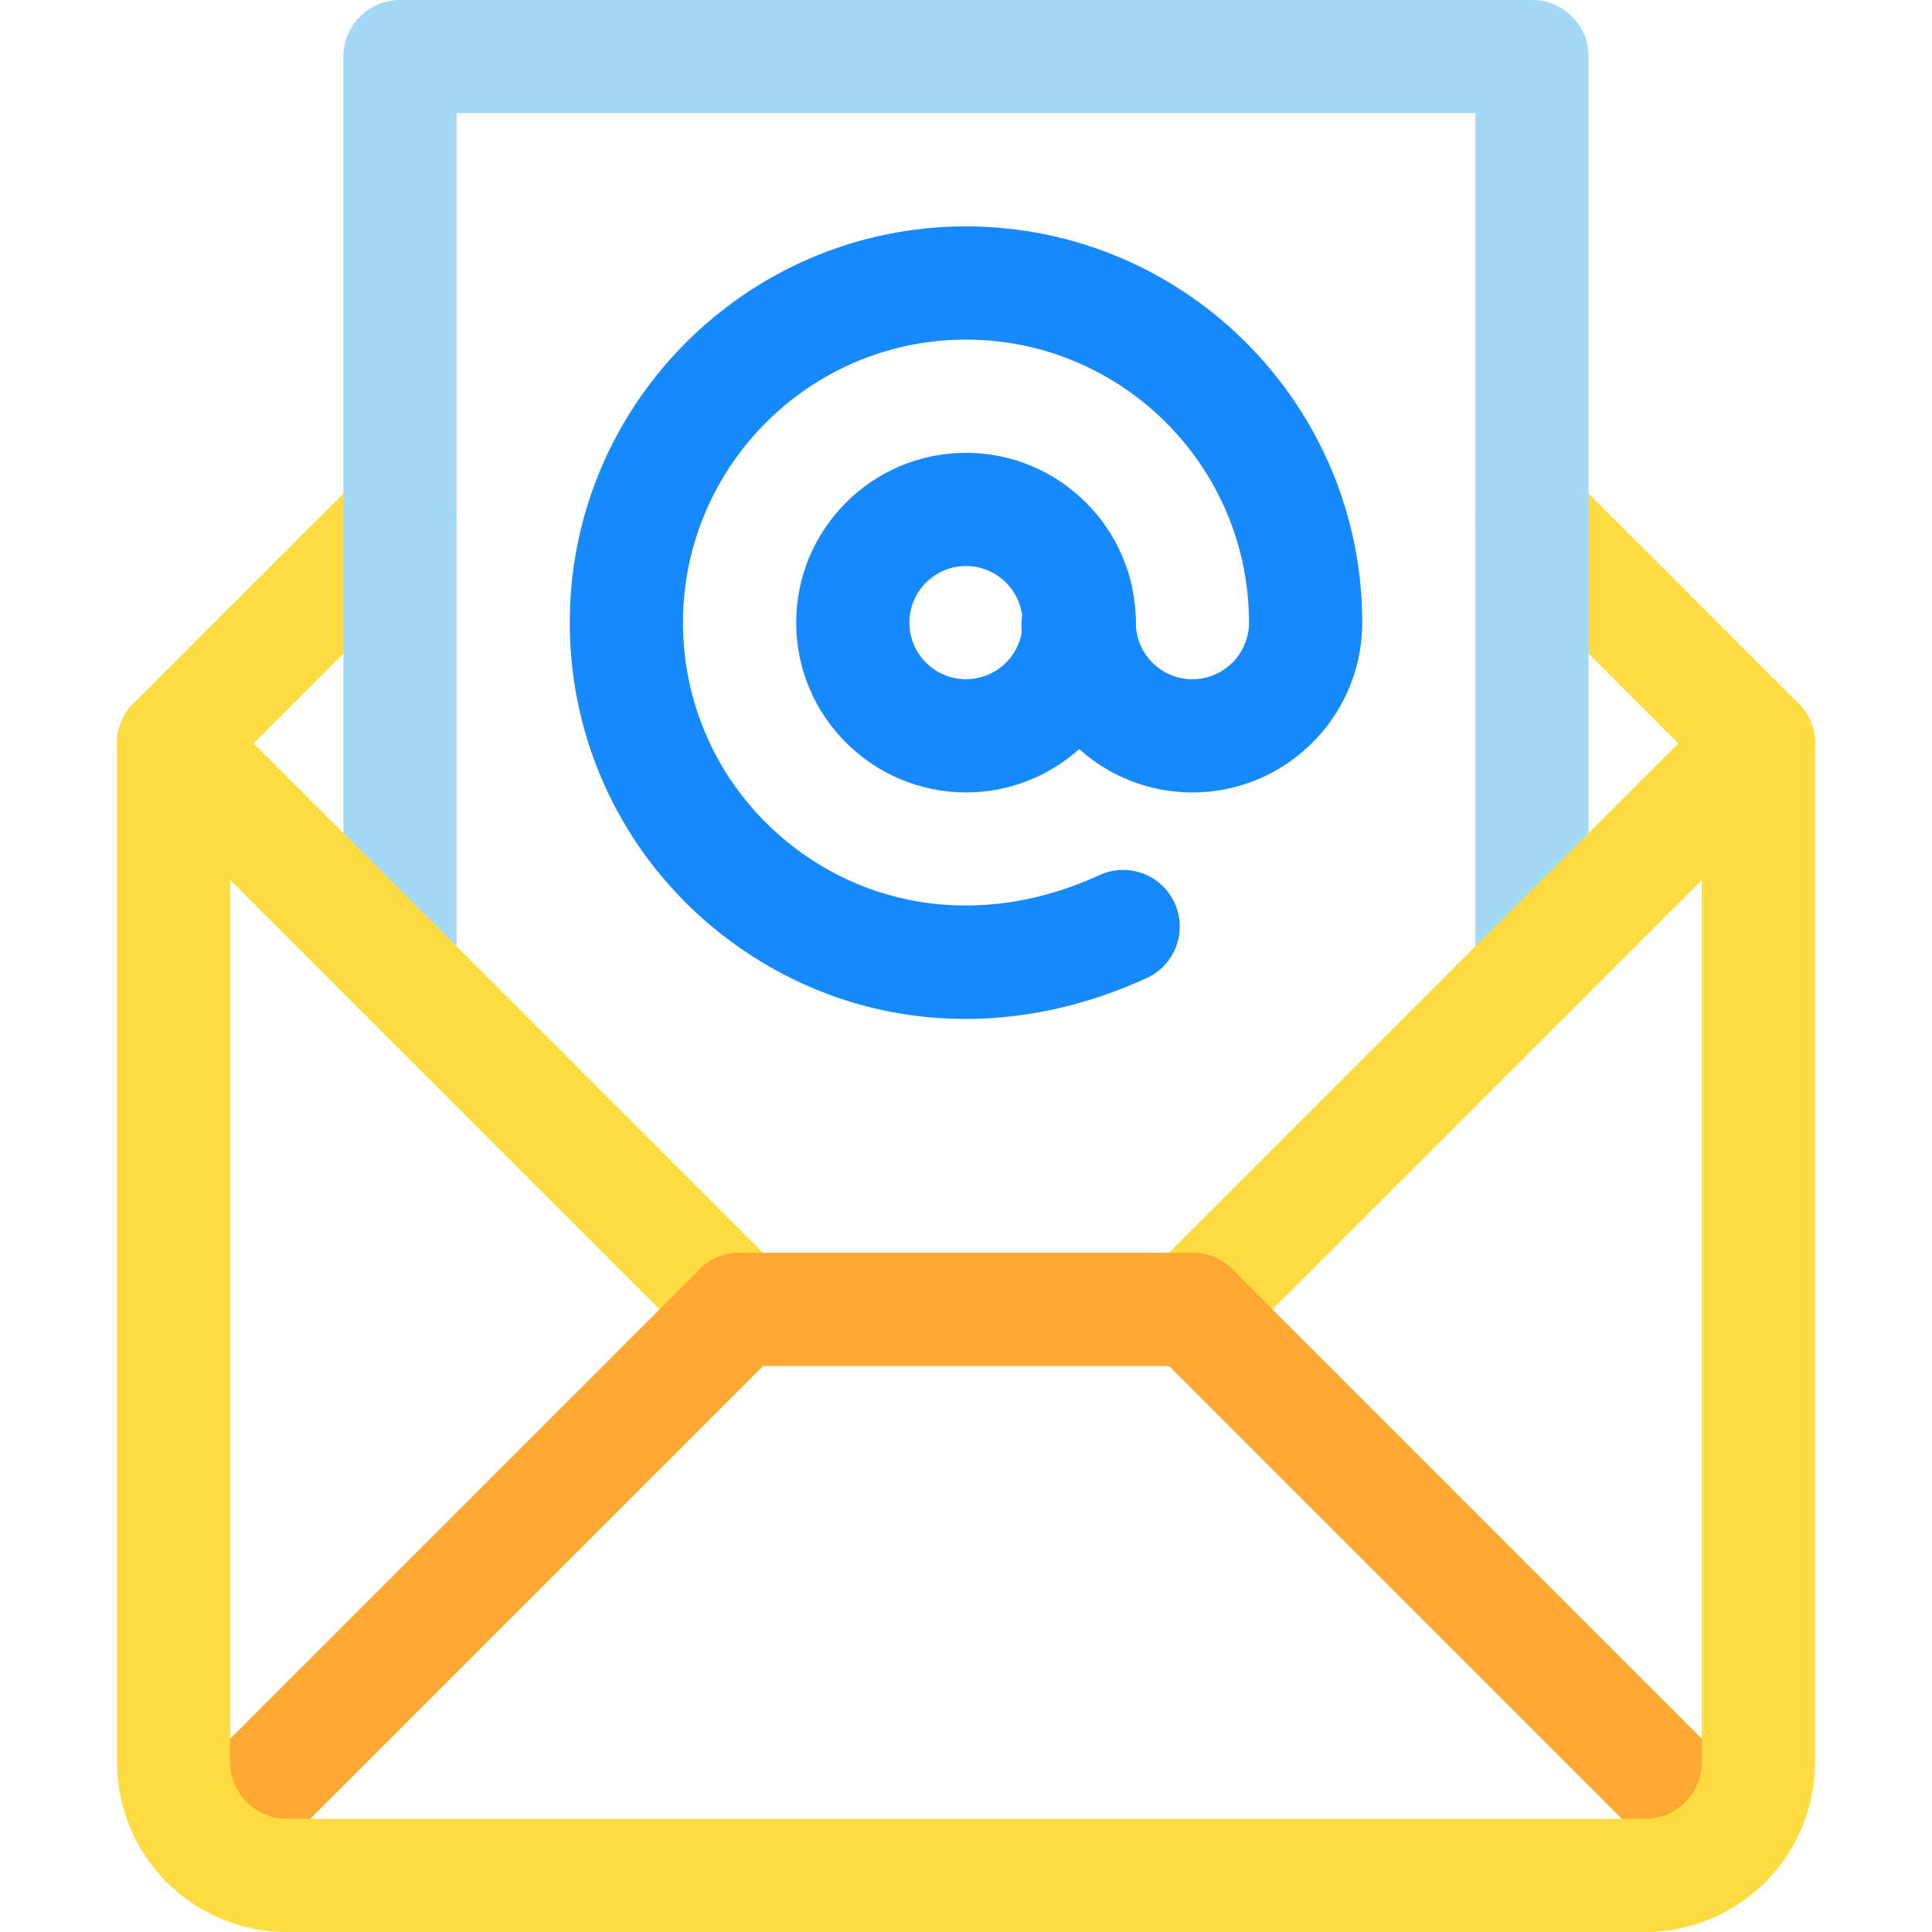
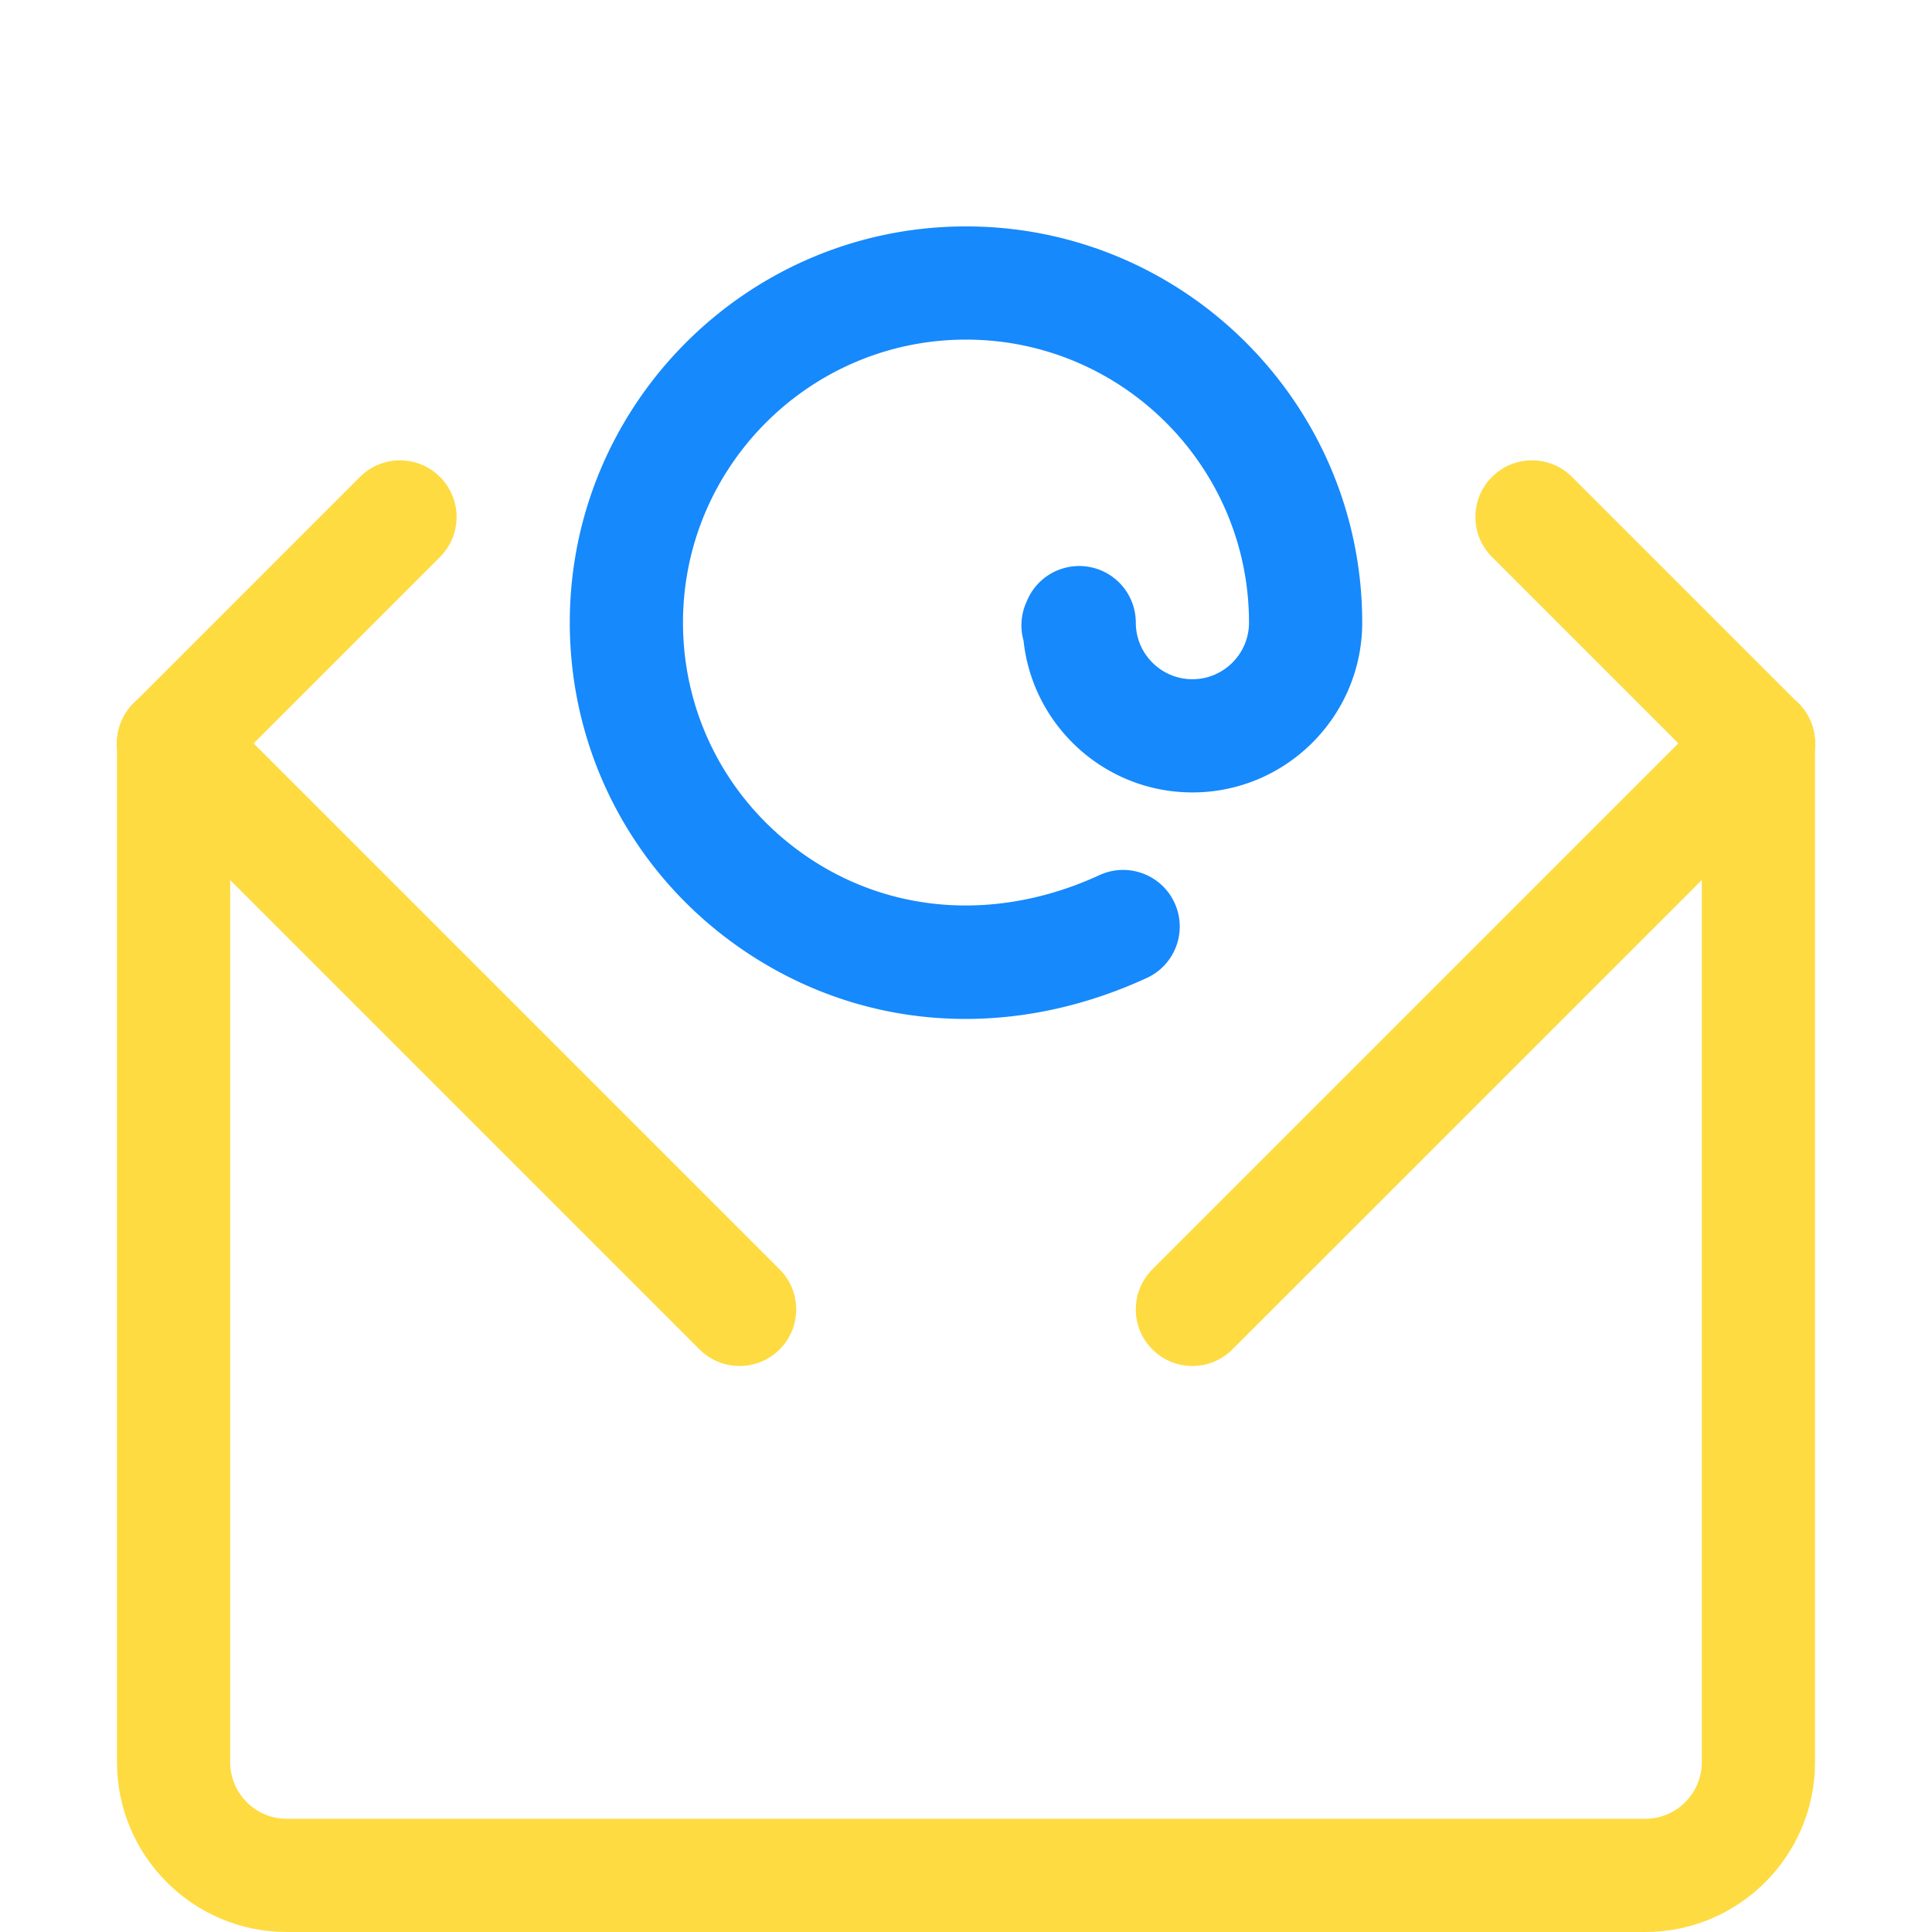
<svg xmlns="http://www.w3.org/2000/svg" xml:space="preserve" style="enable-background:new 0 0 512 512" viewBox="0 0 512 512">
-   <path d="M46 212a14.95 14.95 0 0 1-10.606-4.393c-5.858-5.858-5.858-15.355 0-21.213l60-60c5.857-5.858 15.355-5.858 21.213 0s5.858 15.355 0 21.213l-60 60A14.953 14.953 0 0 1 46 212zM466 212a14.95 14.95 0 0 1-10.606-4.393l-60-60c-5.858-5.858-5.858-15.355 0-21.213 5.857-5.858 15.355-5.858 21.213 0l60 60c5.858 5.858 5.858 15.355 0 21.213A14.953 14.953 0 0 1 466 212z" style="fill:#fedb41" />
-   <path d="M406 272c-8.284 0-15-6.716-15-15V30H121v227c0 8.284-6.716 15-15 15s-15-6.716-15-15V15c0-8.284 6.716-15 15-15h300c8.284 0 15 6.716 15 15v242c0 8.284-6.716 15-15 15z" style="fill:#a4d9f5" />
+   <path d="M46 212a14.95 14.95 0 0 1-10.606-4.393c-5.858-5.858-5.858-15.355 0-21.213l60-60c5.857-5.858 15.355-5.858 21.213 0s5.858 15.355 0 21.213l-60 60zM466 212a14.95 14.95 0 0 1-10.606-4.393l-60-60c-5.858-5.858-5.858-15.355 0-21.213 5.857-5.858 15.355-5.858 21.213 0l60 60c5.858 5.858 5.858 15.355 0 21.213A14.953 14.953 0 0 1 466 212z" style="fill:#fedb41" />
  <path d="M255.853 270.027c-19.842 0-39.18-5.55-56.365-16.56C169.126 234.015 151 200.943 151 165c0-57.897 47.103-105 105-105s105 47.103 105 105c0 24.813-20.187 45-45 45-23.191 0-42.341-17.635-44.746-40.199a15.006 15.006 0 0 1 .668-10.038l.312-.72A15 15 0 0 1 301 165l.002.228c.006.139.01.281.012.42C301.354 173.62 307.946 180 316 180c8.271 0 15-6.729 15-15 0-41.355-33.645-75-75-75s-75 33.645-75 75c0 25.669 12.961 49.298 34.671 63.207 22.249 14.255 49.843 15.608 75.703 3.709 7.527-3.462 16.435-.167 19.896 7.358 3.463 7.526.168 16.434-7.357 19.896-15.766 7.254-32.077 10.857-48.06 10.857z" style="fill:#1689fc" />
-   <path d="M256 210c-24.813 0-45-20.187-45-45s20.187-45 45-45 45 20.187 45 45-20.187 45-45 45zm0-60c-8.271 0-15 6.729-15 15s6.729 15 15 15 15-6.729 15-15-6.729-15-15-15z" style="fill:#1689fc" />
  <path d="M196 362a14.946 14.946 0 0 1-10.606-4.394l-150-150c-5.858-5.858-5.858-15.355 0-21.213 5.857-5.858 15.355-5.858 21.213 0l150 150c5.858 5.858 5.858 15.355 0 21.213A14.95 14.95 0 0 1 196 362zM316 362a14.946 14.946 0 0 1-10.606-4.394c-5.858-5.858-5.858-15.355 0-21.213l150-150c5.857-5.858 15.355-5.858 21.213 0s5.858 15.355 0 21.213l-150 150A14.95 14.95 0 0 1 316 362z" style="fill:#fedb41" />
-   <path d="M54.787 503.213a14.946 14.946 0 0 1-10.606-4.394c-5.858-5.857-5.858-15.355 0-21.213l141.213-141.214c5.857-5.858 15.355-5.858 21.213 0s5.858 15.355 0 21.213L65.394 498.82a14.953 14.953 0 0 1-10.607 4.393zM457.213 503.213a14.946 14.946 0 0 1-10.606-4.394L305.394 357.606c-5.858-5.858-5.858-15.355 0-21.213s15.356-5.858 21.213 0L467.82 477.607c5.858 5.858 5.858 15.355 0 21.213a14.955 14.955 0 0 1-10.607 4.393z" style="fill:#fea832" />
-   <path d="M316 362H196c-8.284 0-15-6.716-15-15s6.716-15 15-15h120c8.284 0 15 6.716 15 15s-6.716 15-15 15z" style="fill:#fea832" />
  <path d="M436 512H76c-24.813 0-45-20.187-45-45V197c0-8.284 6.716-15 15-15s15 6.716 15 15v270c0 8.271 6.729 15 15 15h360c8.271 0 15-6.729 15-15V197c0-8.284 6.716-15 15-15s15 6.716 15 15v270c0 24.813-20.187 45-45 45z" style="fill:#fedb41" />
</svg>